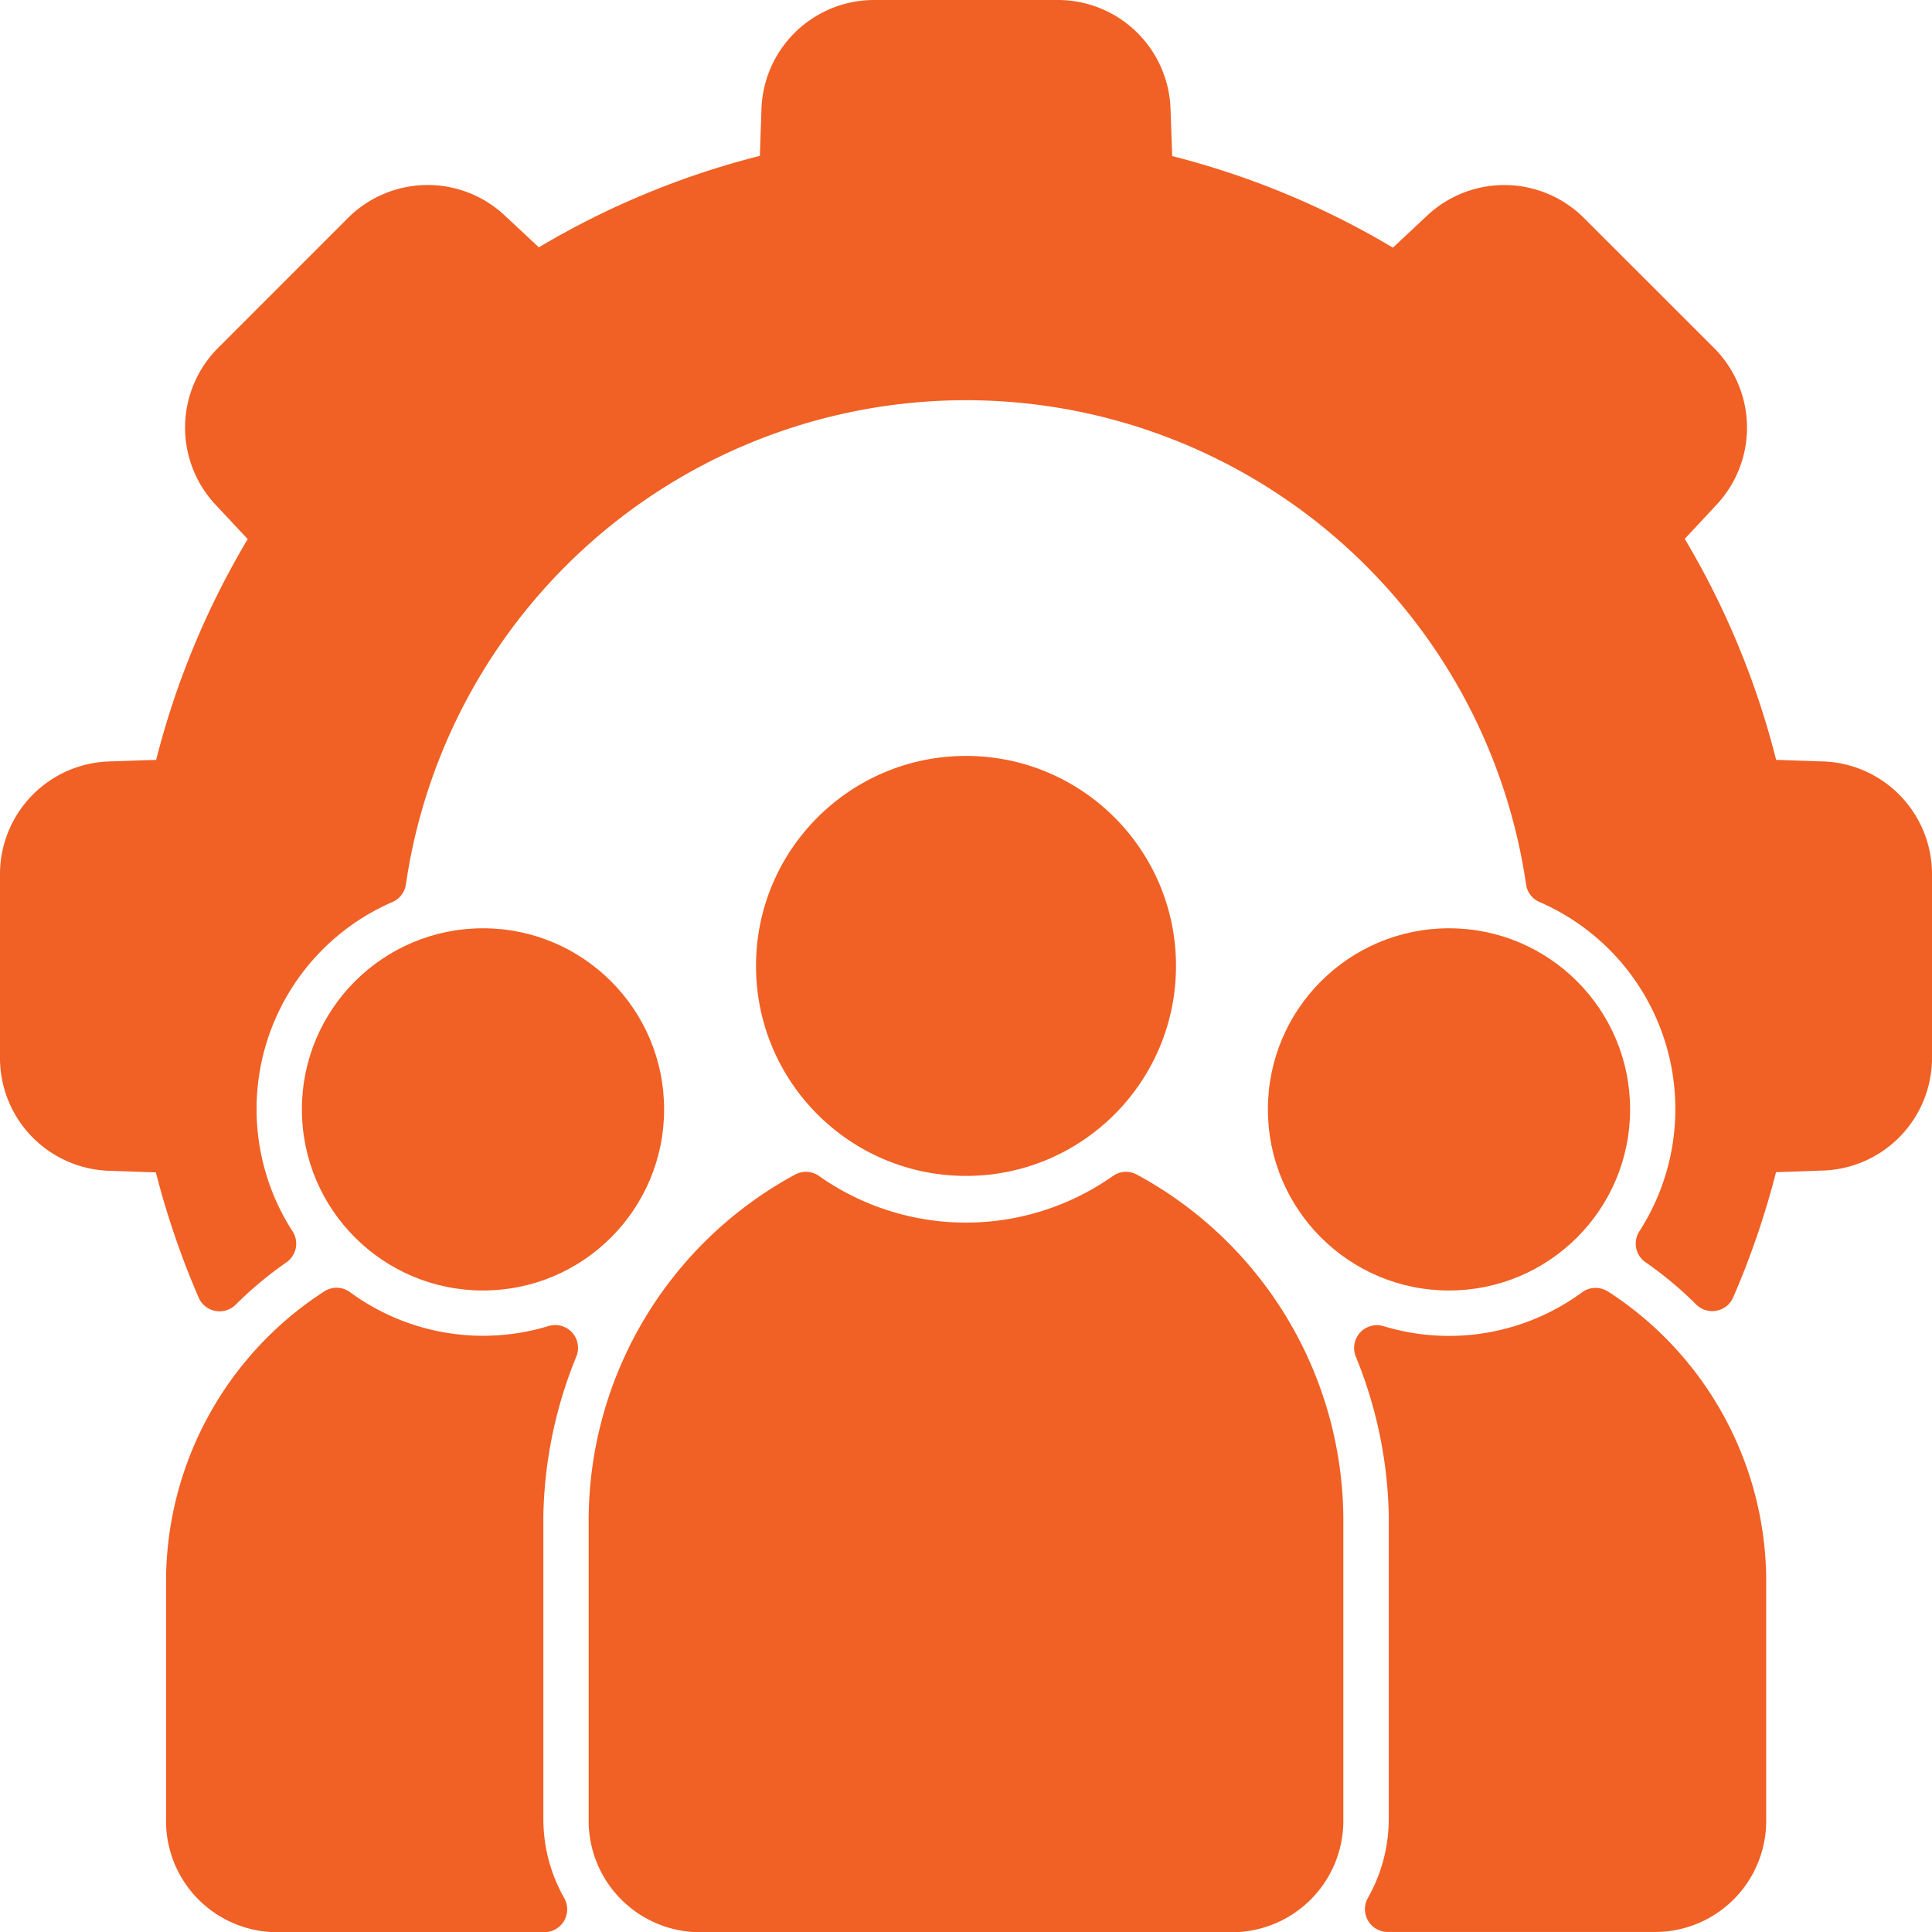
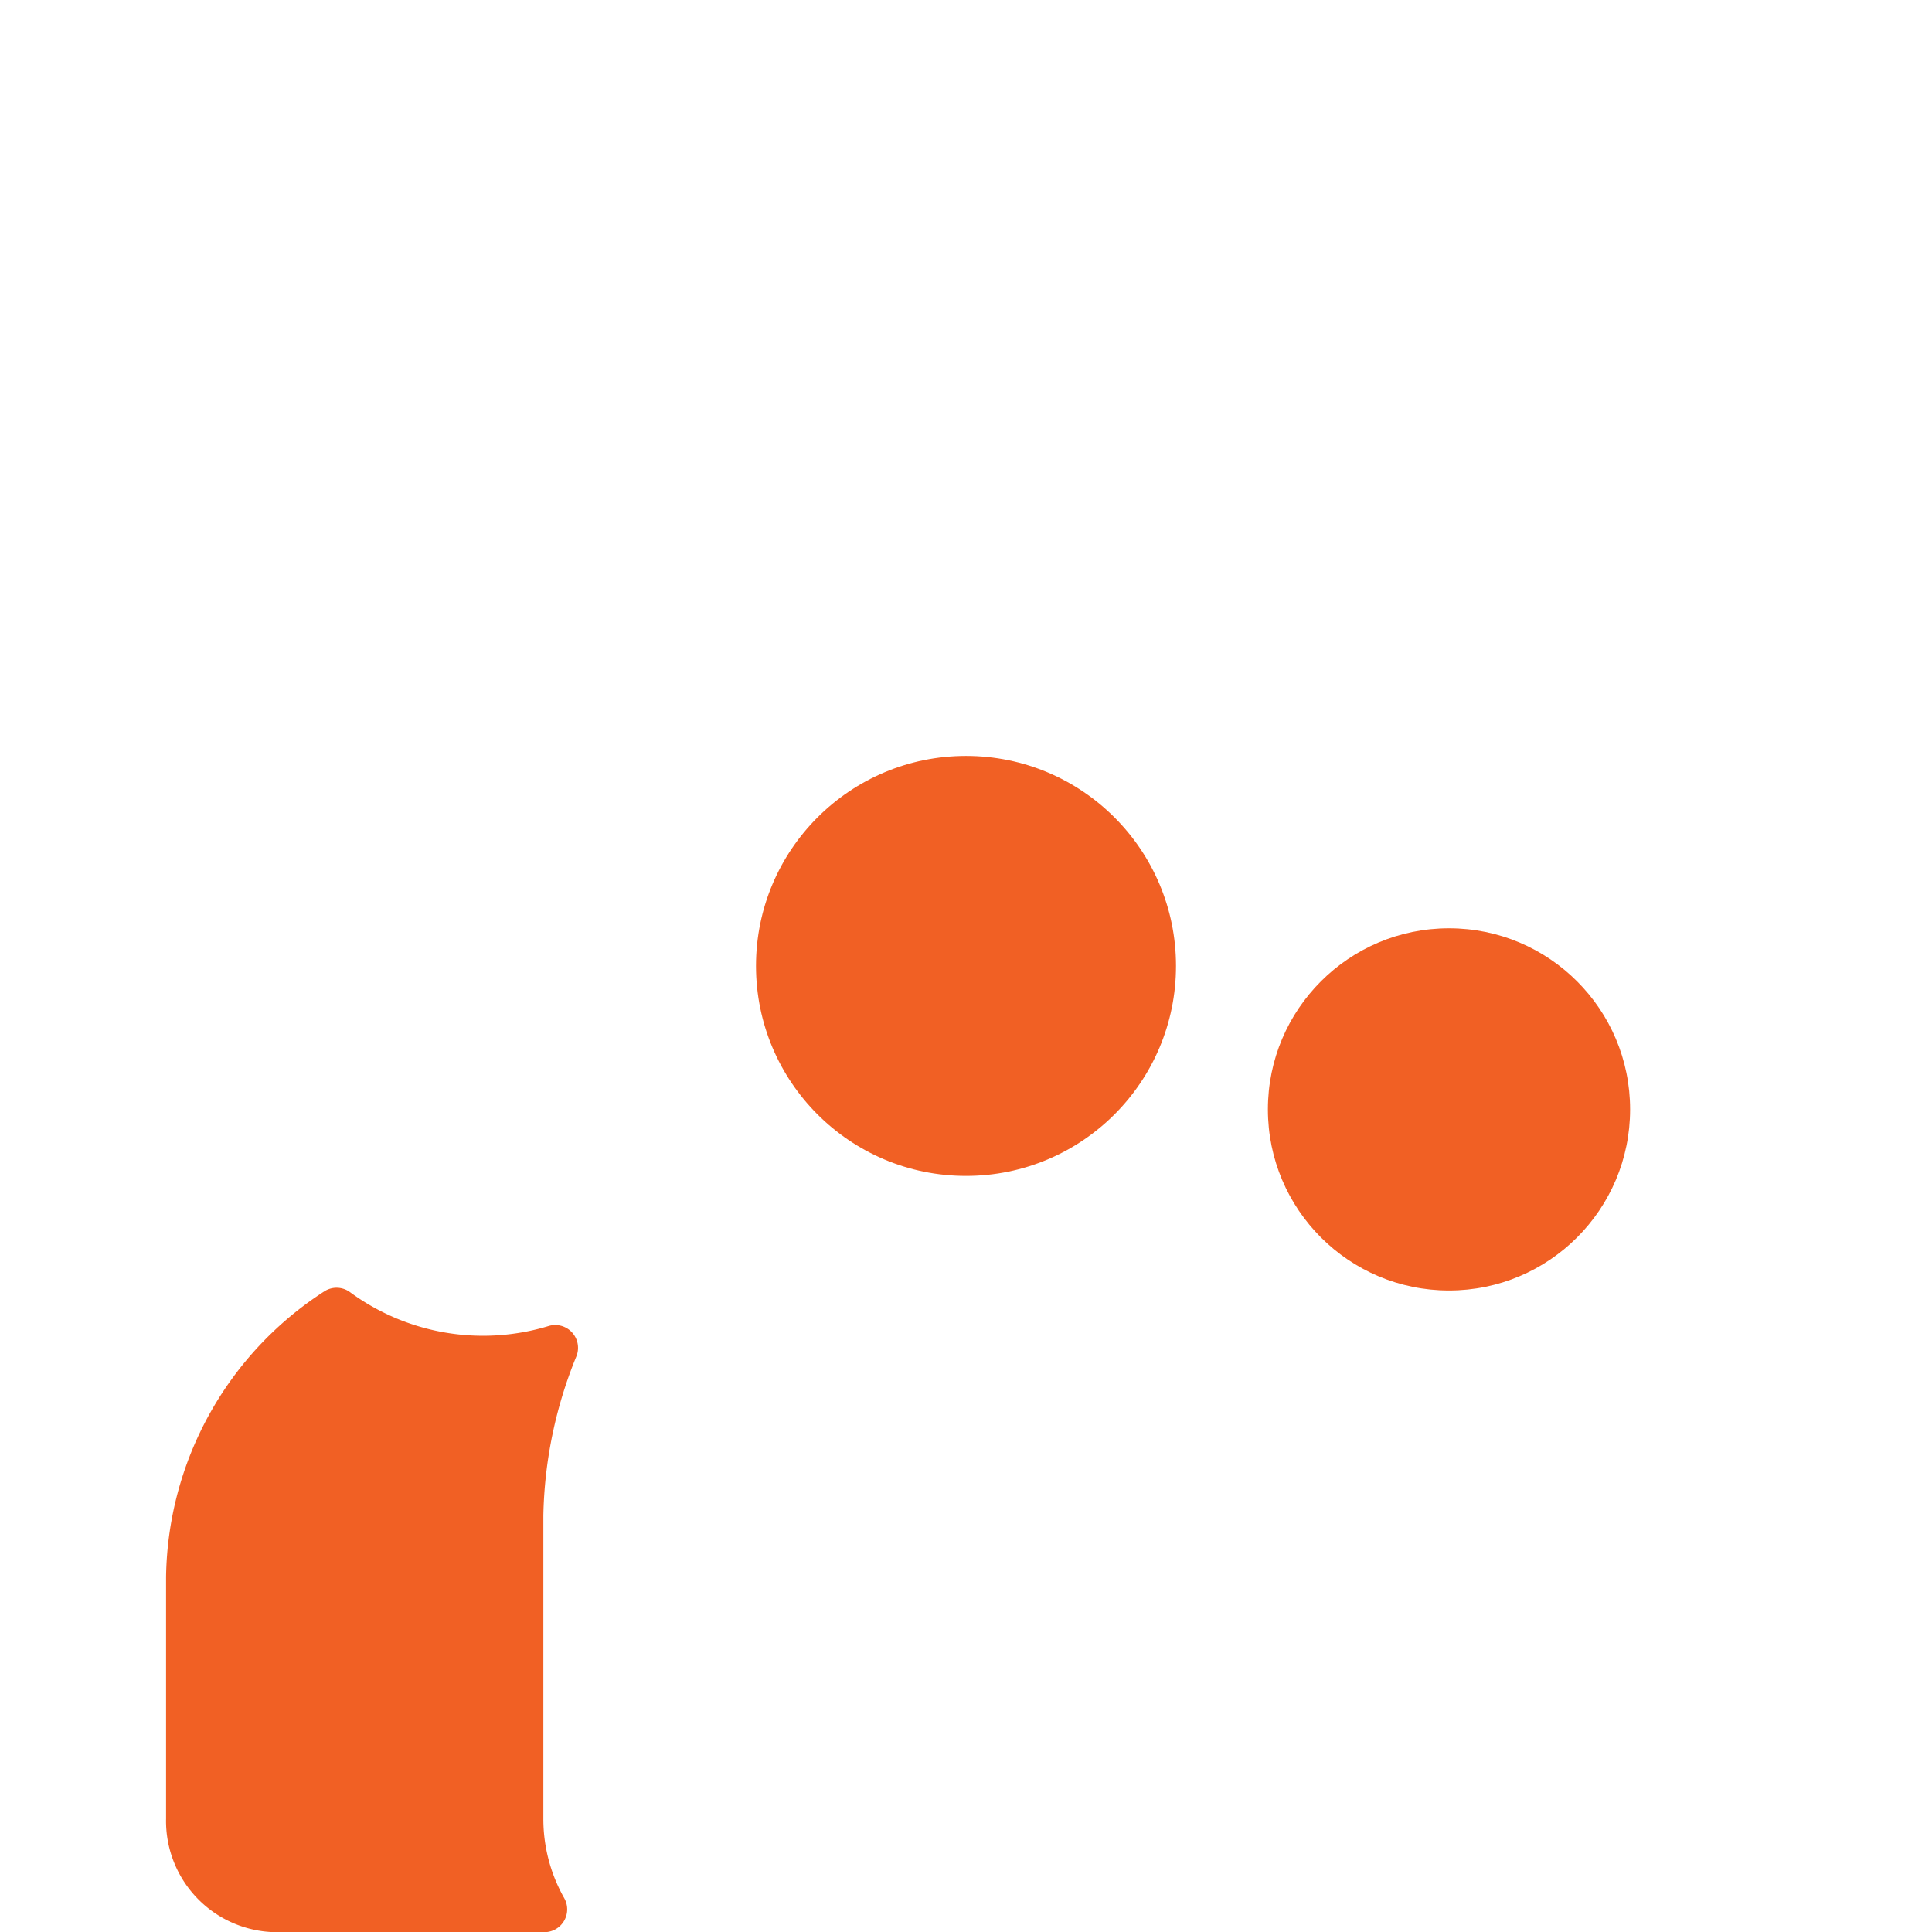
<svg xmlns="http://www.w3.org/2000/svg" width="46" height="46" viewBox="0 0 46 46">
  <g id="Group_120766" data-name="Group 120766" transform="translate(0 -30)">
    <g id="Rectangle_50149" data-name="Rectangle 50149" transform="translate(0 30)" fill="#fff" stroke="#707070" stroke-width="1" opacity="0">
      <rect width="46" height="46" stroke="none" />
-       <rect x="0.5" y="0.5" width="45" height="45" fill="none" />
    </g>
    <g id="Glyph" transform="translate(0 30)">
      <g id="Glyph-2" data-name="Glyph">
        <circle id="Ellipse_2711" data-name="Ellipse 2711" cx="4.312" cy="4.312" r="4.312" transform="translate(30.188 22.102)" fill="#f16024" />
-         <circle id="Ellipse_2712" data-name="Ellipse 2712" cx="4.312" cy="4.312" r="4.312" transform="translate(7.188 22.102)" fill="#f16024" />
-         <path id="Path_308267" data-name="Path 308267" d="M43.4,18.13l-1.111-.038a19.723,19.723,0,0,0-2.176-5.262l.755-.81A2.685,2.685,0,0,0,40.8,8.275L37.723,5.2a2.685,2.685,0,0,0-3.745-.065l-.813.762a19.766,19.766,0,0,0-5.256-2.181L27.87,2.6A2.685,2.685,0,0,0,25.177,0H20.823A2.685,2.685,0,0,0,18.13,2.6l-.038,1.111A19.735,19.735,0,0,0,12.83,5.889l-.81-.756A2.685,2.685,0,0,0,8.275,5.2L5.2,8.276a2.685,2.685,0,0,0-.064,3.745l.762.815a19.743,19.743,0,0,0-2.18,5.256L2.6,18.13A2.685,2.685,0,0,0,0,20.823v4.353a2.685,2.685,0,0,0,2.6,2.7l1.111.038A20.027,20.027,0,0,0,4.732,30.9a.543.543,0,0,0,.875.168A8.931,8.931,0,0,1,6.82,30.055a.539.539,0,0,0,.147-.735,5.374,5.374,0,0,1,2.38-7.845.539.539,0,0,0,.317-.417,13.477,13.477,0,0,1,26.671,0,.539.539,0,0,0,.317.417,5.374,5.374,0,0,1,2.38,7.843.539.539,0,0,0,.147.735,8.86,8.86,0,0,1,1.21,1.01.543.543,0,0,0,.875-.168,19.851,19.851,0,0,0,1.022-2.986L43.4,27.87a2.685,2.685,0,0,0,2.6-2.7V20.823a2.685,2.685,0,0,0-2.6-2.694Z" transform="translate(0 0)" fill="#f16024" />
        <circle id="Ellipse_2713" data-name="Ellipse 2713" cx="5" cy="5" r="5" transform="translate(18 17.998)" fill="#f16024" />
        <path id="Path_308268" data-name="Path 308268" d="M20.115,86.226a5.355,5.355,0,0,1-4.738-.806.539.539,0,0,0-.6-.023A8.23,8.23,0,0,0,11,92.21v5.75a2.647,2.647,0,0,0,2.59,2.7h6.426a.543.543,0,0,0,.467-.805,3.829,3.829,0,0,1-.5-1.89V90.737a10.523,10.523,0,0,1,.788-3.791.543.543,0,0,0-.656-.72Z" transform="translate(-7.046 -54.656)" fill="#f16024" />
-         <path id="Path_308269" data-name="Path 308269" d="M95.738,85.4a.539.539,0,0,0-.6.023,5.355,5.355,0,0,1-4.738.806.543.543,0,0,0-.656.719,10.51,10.51,0,0,1,.788,3.787V97.96a3.829,3.829,0,0,1-.5,1.89.543.543,0,0,0,.469.805h6.427a2.647,2.647,0,0,0,2.59-2.7V92.2a8.225,8.225,0,0,0-3.776-6.8Z" transform="translate(-57.466 -54.656)" fill="#f16024" />
-         <path id="Path_308270" data-name="Path 308270" d="M52.045,77.7a.539.539,0,0,0-.562.036,6.07,6.07,0,0,1-7,0,.539.539,0,0,0-.562-.036A9.375,9.375,0,0,0,39,85.854v7.188a2.655,2.655,0,0,0,2.607,2.7H54.361a2.655,2.655,0,0,0,2.607-2.7v-7.2A9.371,9.371,0,0,0,52.045,77.7Z" transform="translate(-24.984 -49.737)" fill="#f16024" />
      </g>
    </g>
  </g>
</svg>